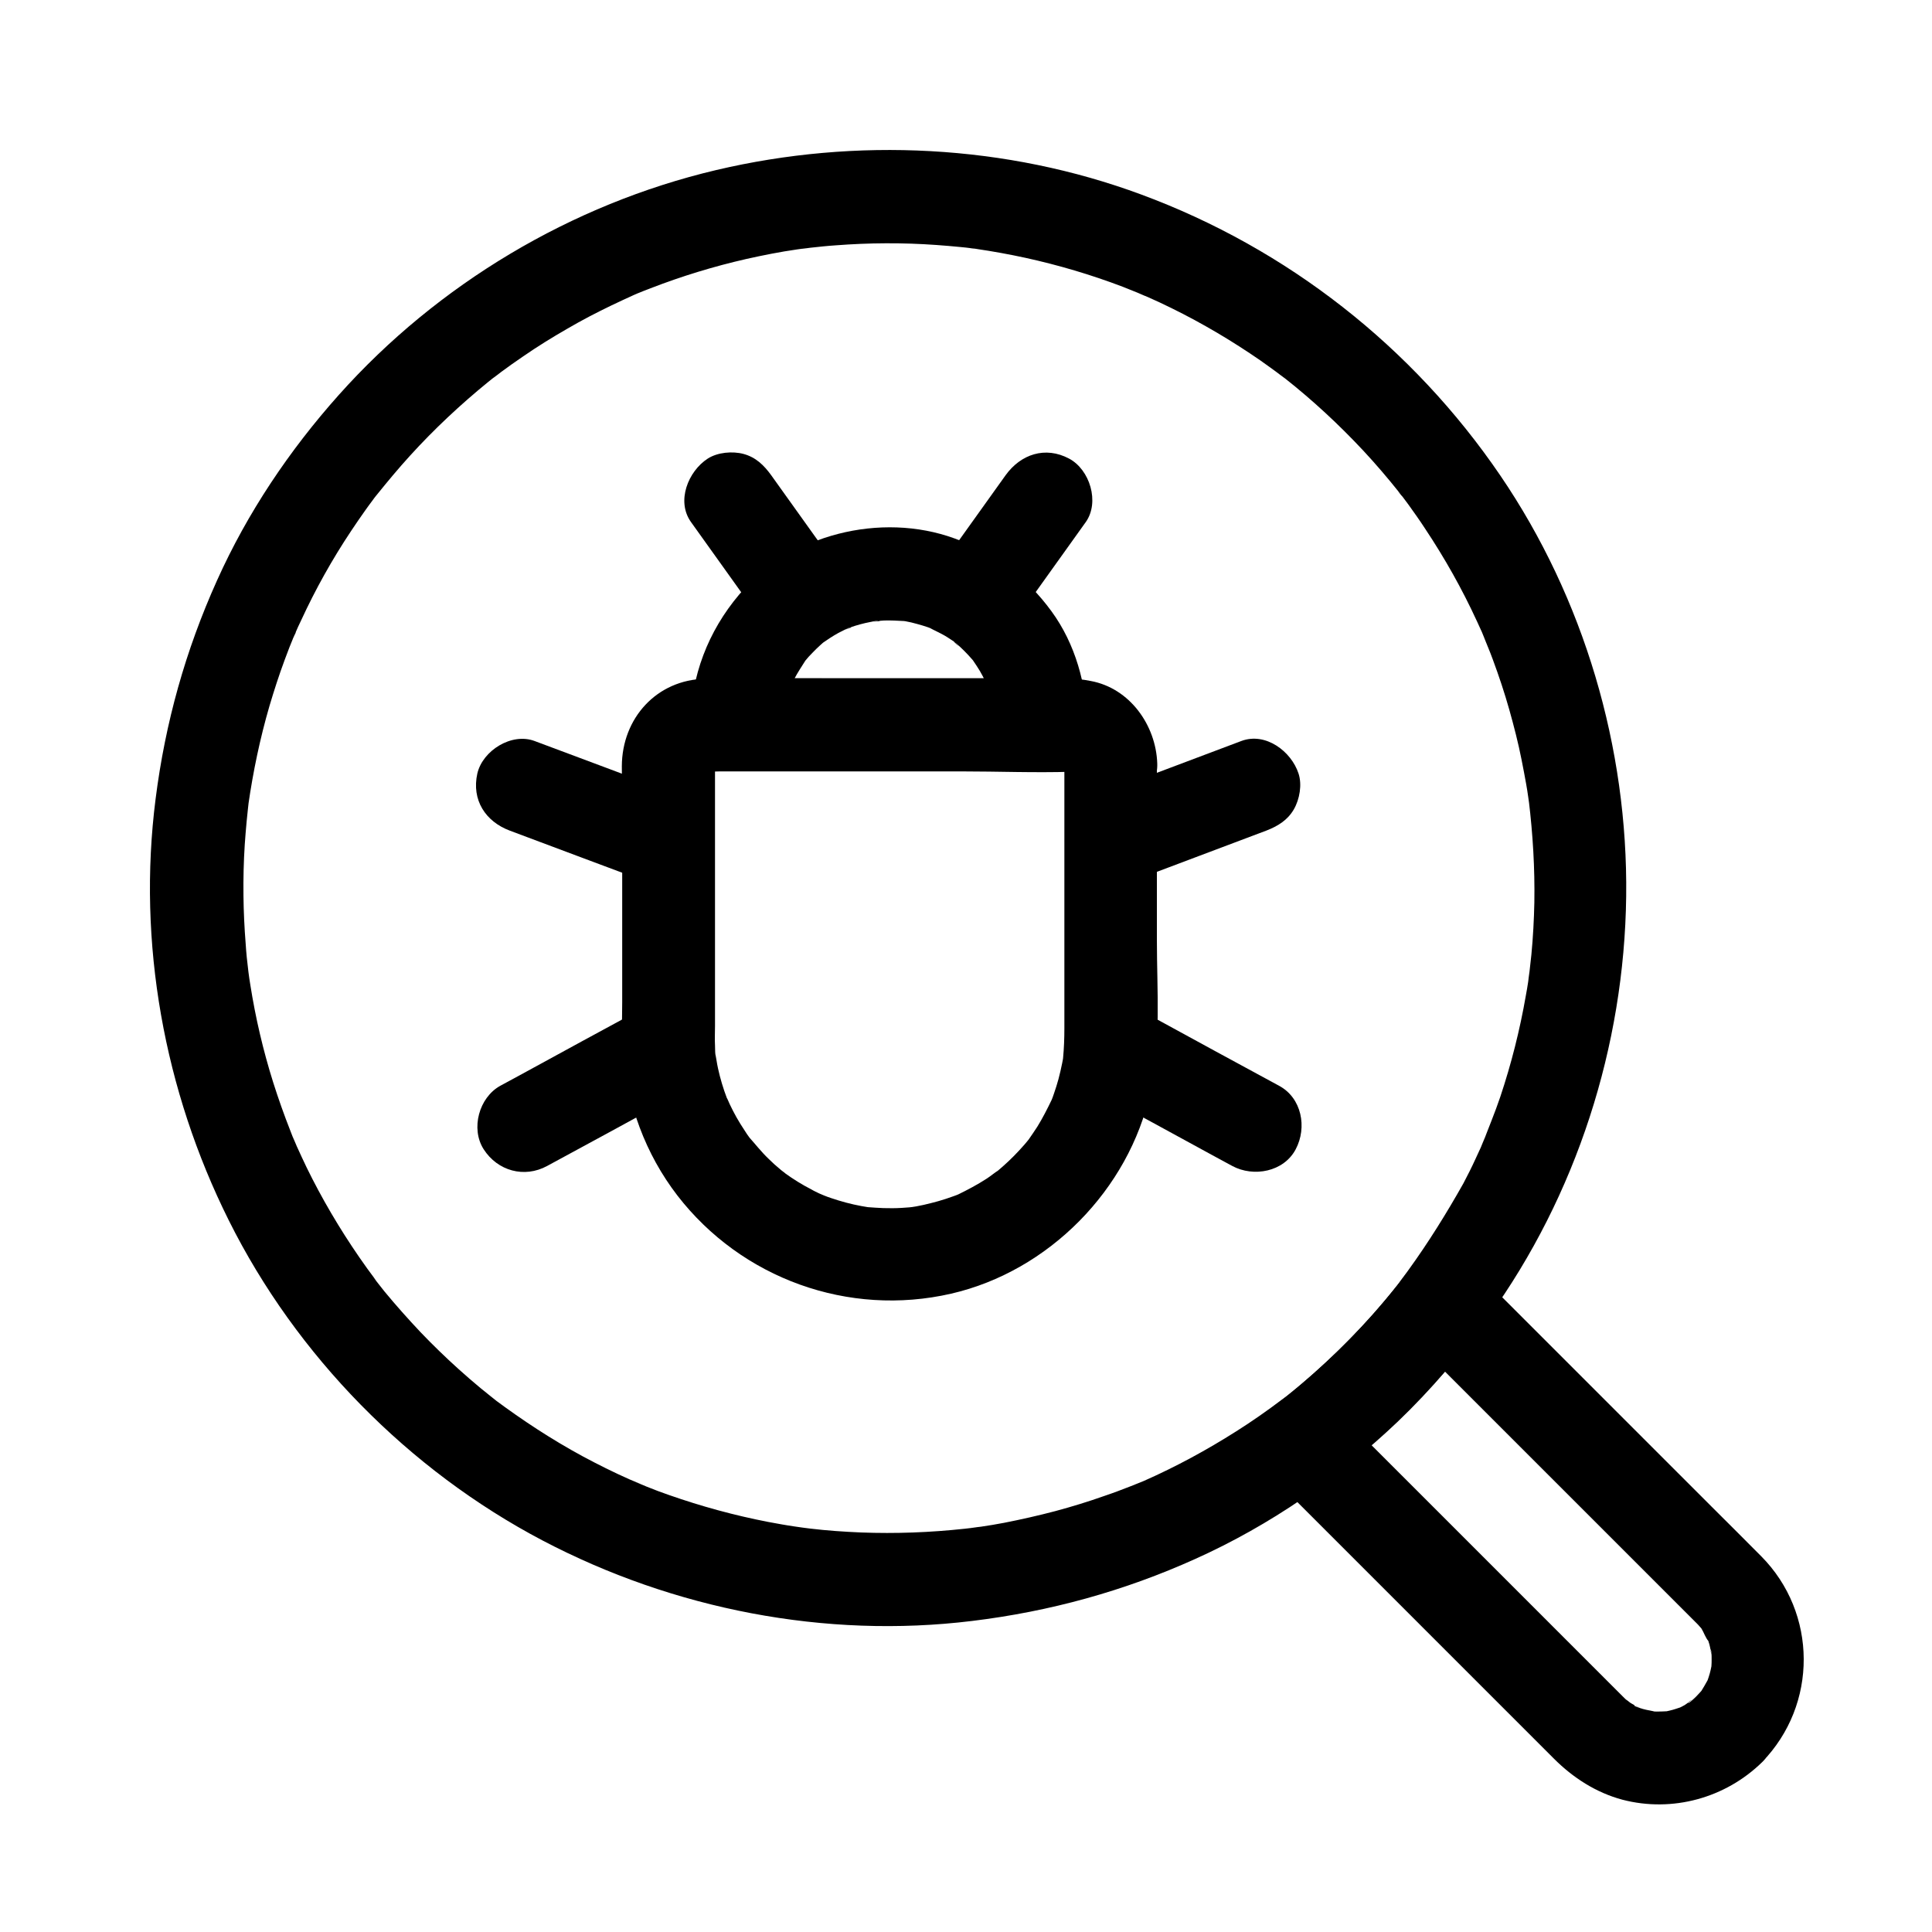
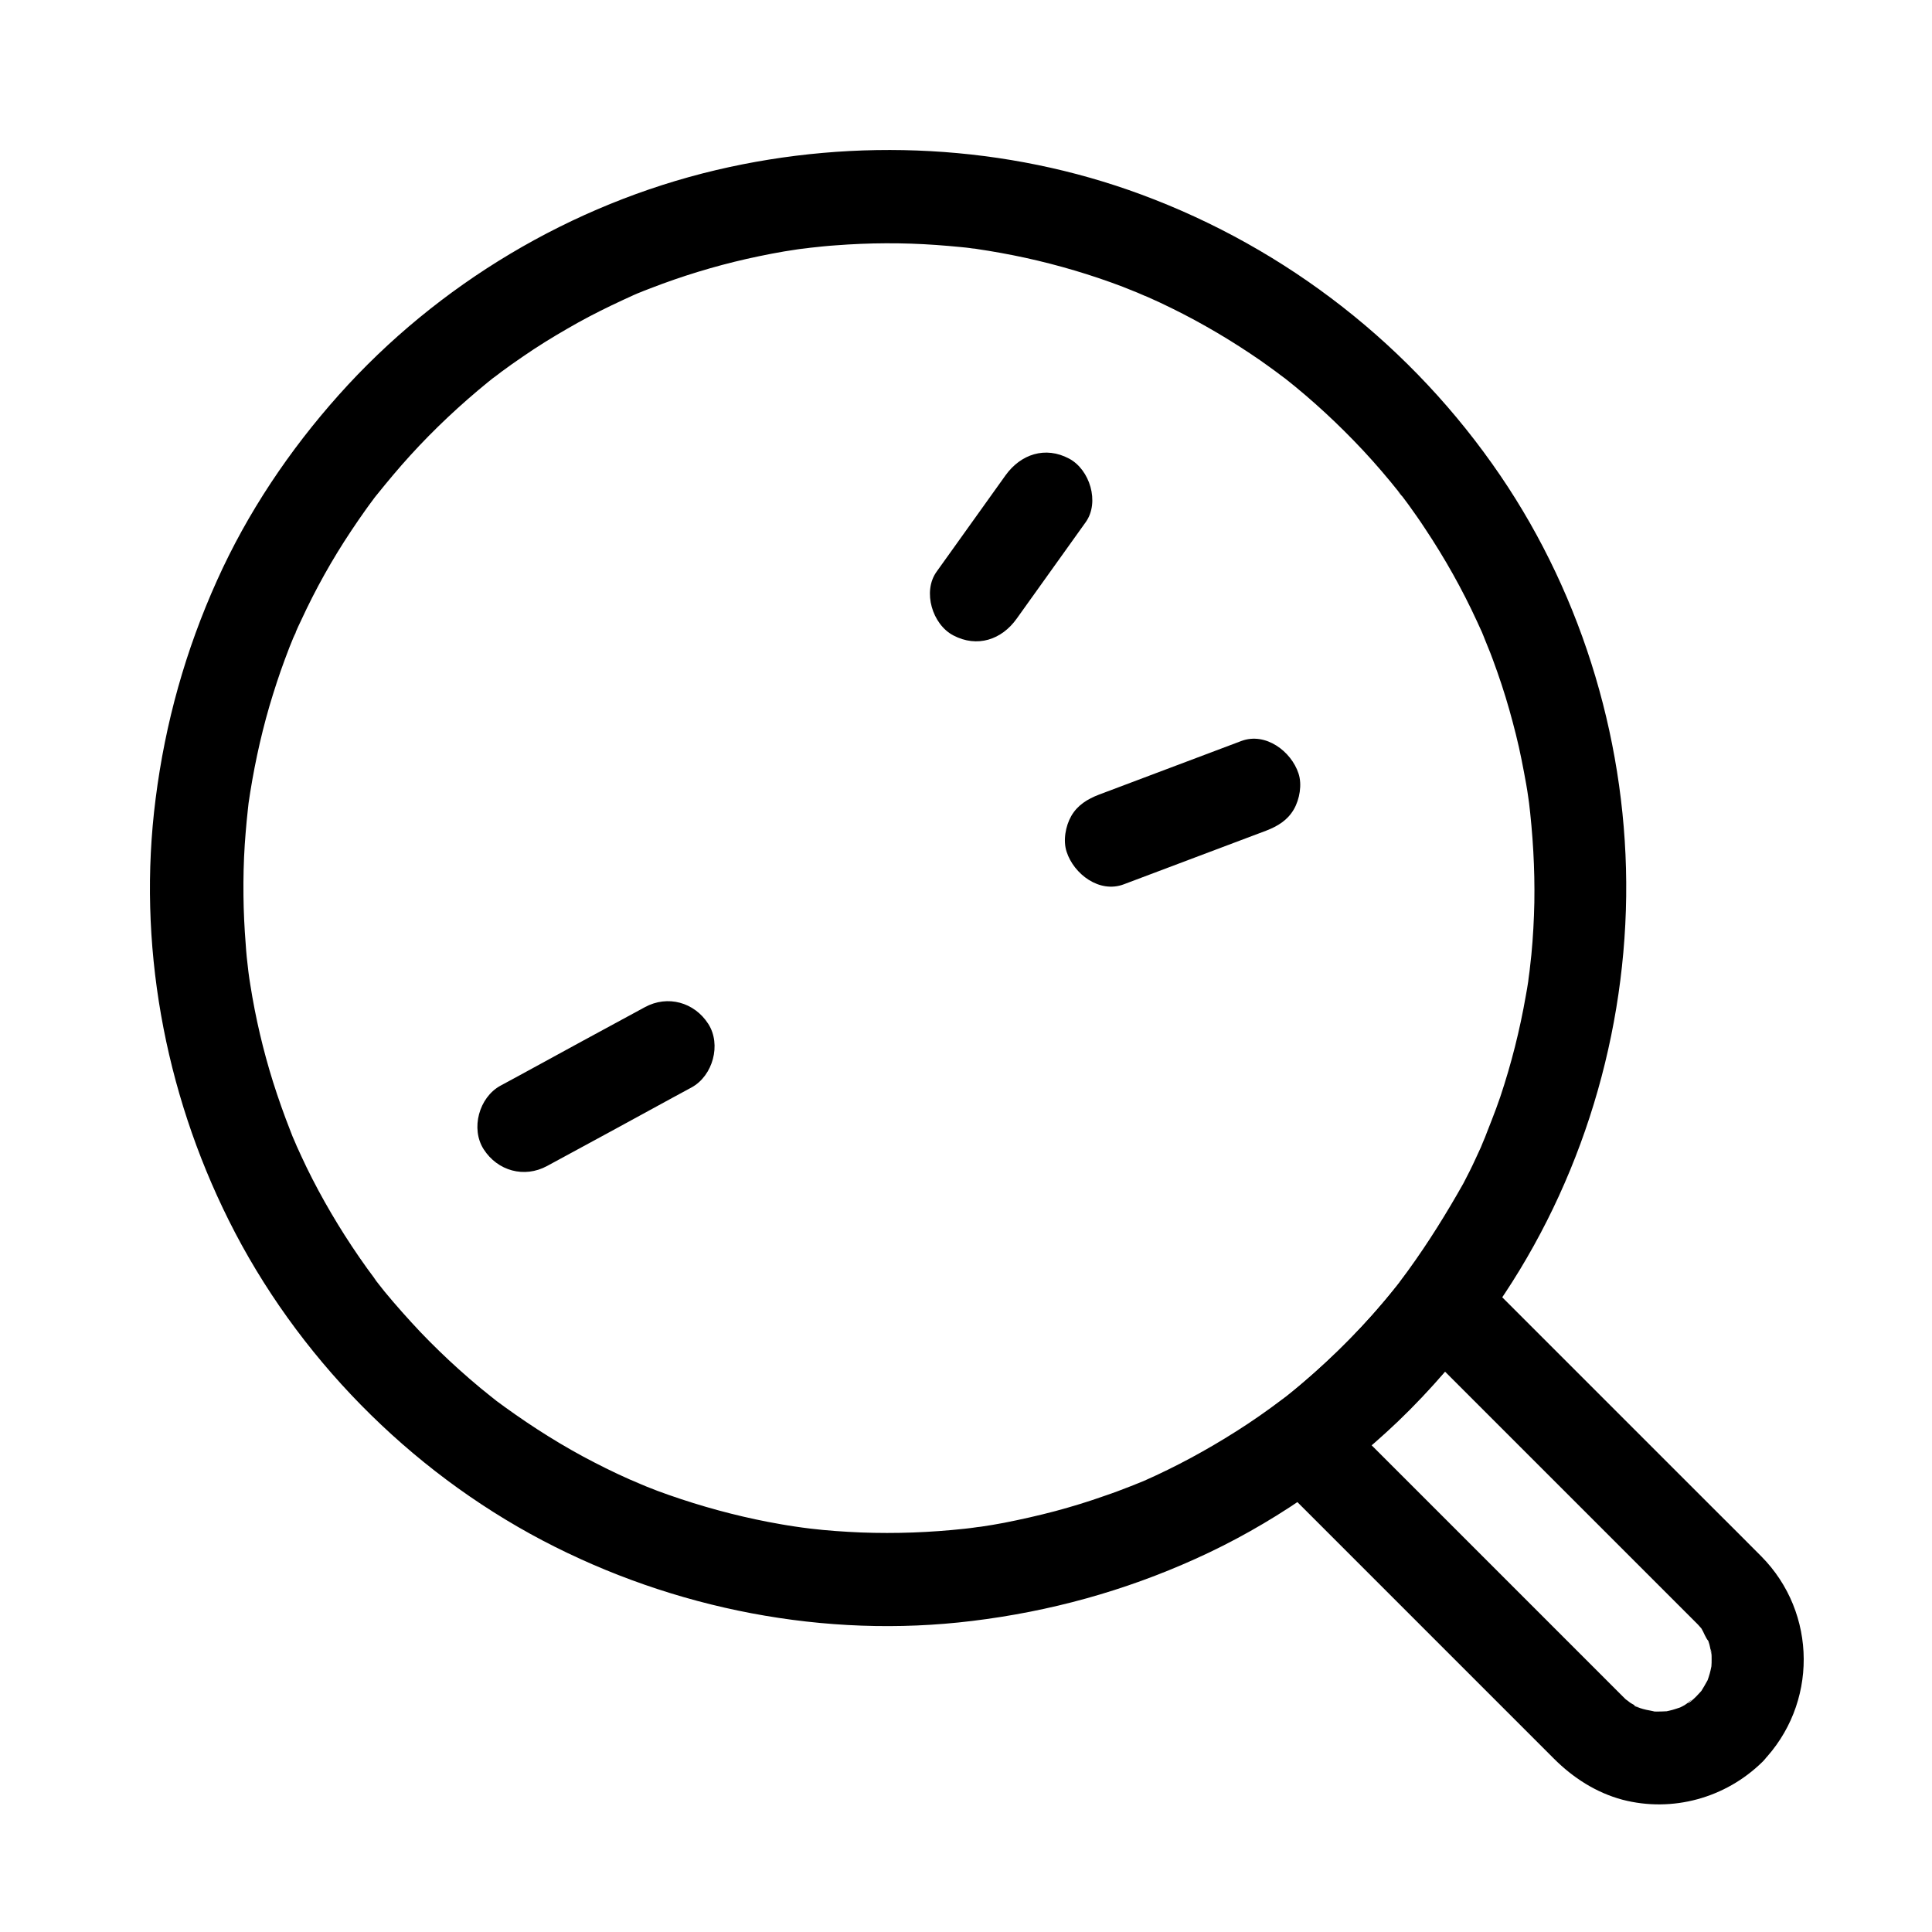
<svg xmlns="http://www.w3.org/2000/svg" fill="#000000" width="800px" height="800px" version="1.1" viewBox="144 144 512 512">
  <g>
    <path d="m517.24 480.59c-0.738 1.031-1.523 2.066-2.262 3.102-1.328 1.77 0.098-0.051 0.297-0.344-0.492 0.738-1.133 1.426-1.672 2.117-1.871 2.363-3.836 4.625-5.805 6.887-3.938 4.43-8.07 8.66-12.449 12.695-2.117 1.969-4.231 3.836-6.445 5.707-1.031 0.887-2.066 1.723-3.102 2.559-0.59 0.492-1.18 0.934-1.77 1.379-2.41 1.918 2.117-1.574-0.344 0.246-3.938 2.953-7.922 5.758-12.055 8.363-7.824 4.969-15.988 9.398-24.453 13.137-0.441 0.195-0.887 0.395-1.277 0.543-2.262 1.031 2.215-0.934 0.688-0.297-0.984 0.395-1.969 0.789-2.953 1.18-2.262 0.887-4.574 1.77-6.938 2.559-4.281 1.523-8.66 2.856-13.039 4.035-4.477 1.18-9.055 2.215-13.578 3.102-2.066 0.395-4.133 0.738-6.148 1.031-0.934 0.148-5.164 0.543-0.887 0.148-1.133 0.098-2.312 0.297-3.445 0.395-9.102 0.984-18.254 1.328-27.406 0.984-4.527-0.195-9.004-0.492-13.48-1.031-1.133-0.148-2.312-0.297-3.445-0.441 0.148 0 3.246 0.441 1.18 0.148-0.59-0.098-1.133-0.148-1.723-0.246-2.41-0.344-4.82-0.789-7.184-1.23-8.906-1.723-17.711-4.133-26.273-7.133-1.969-0.688-3.984-1.426-5.902-2.215-1.082-0.441-2.164-0.934-3.246-1.328 3.789 1.379-0.344-0.148-1.277-0.59-4.231-1.871-8.363-3.938-12.398-6.102-8.266-4.477-16.039-9.594-23.566-15.203-2.016-1.523 1.82 1.426 0.492 0.344-0.492-0.395-0.934-0.738-1.426-1.133-0.836-0.688-1.723-1.379-2.559-2.066-1.969-1.625-3.938-3.344-5.856-5.066-3.492-3.148-6.84-6.394-10.086-9.789-3.297-3.492-6.496-7.086-9.543-10.773-0.738-0.934-1.477-1.871-2.215-2.805-0.441-0.59-1.328-1.82 0.641 0.789-0.297-0.395-0.59-0.738-0.836-1.133-1.477-1.969-2.953-3.984-4.328-6.004-5.215-7.578-9.891-15.5-13.922-23.762-0.887-1.871-1.77-3.738-2.609-5.609-0.344-0.789-1.969-4.723-0.395-0.836-0.441-1.082-0.887-2.117-1.277-3.199-1.672-4.231-3.199-8.562-4.574-12.891-2.656-8.461-4.676-17.074-6.051-25.828-0.195-1.133-0.344-2.215-0.492-3.344-0.297-2.016 0.148 1.133 0.148 1.277-0.051-0.543-0.148-1.133-0.195-1.672-0.297-2.363-0.543-4.723-0.688-7.086-0.344-4.281-0.543-8.562-0.59-12.84-0.051-4.527 0.051-9.004 0.344-13.531 0.148-2.016 0.297-4.035 0.492-6.051 0.098-1.133 0.246-2.262 0.344-3.344 0.051-0.441 0.098-0.887 0.148-1.328 0.051-0.441 0.098-0.887 0.148-1.328-0.297 2.016-0.344 2.559-0.195 1.574 1.277-8.855 3.102-17.613 5.609-26.223 1.23-4.133 2.559-8.266 4.082-12.348 0.789-2.164 1.625-4.281 2.508-6.394 0.297-0.738 1.031-2.016-0.441 1.031 0.246-0.492 0.441-1.031 0.688-1.574 0.492-1.18 1.031-2.312 1.574-3.445 3.789-8.215 8.215-16.137 13.234-23.664 1.23-1.871 2.508-3.691 3.789-5.512 0.641-0.887 1.23-1.723 1.871-2.559 0.344-0.492 0.688-0.934 1.082-1.426 1.82-2.41-1.477 1.82 0.051-0.051 2.856-3.543 5.758-7.035 8.809-10.383 6.394-7.035 13.383-13.578 20.762-19.582 0.836-0.688 1.672-1.328 2.508-1.969-3.148 2.508 0.246-0.148 0.887-0.641 1.871-1.379 3.789-2.754 5.758-4.082 3.836-2.656 7.824-5.117 11.855-7.43 3.789-2.215 7.676-4.231 11.66-6.148 2.066-0.984 4.184-1.969 6.25-2.902 0.441-0.195 0.836-0.344 1.277-0.543-3.148 1.379-1.77 0.738-1.031 0.441 1.277-0.543 2.559-1.031 3.836-1.523 8.266-3.199 16.777-5.805 25.438-7.773 4.43-0.984 8.855-1.871 13.332-2.508 0.887-0.148 1.77-0.246 2.707-0.395-4.281 0.688-0.246 0.051 0.789-0.051 2.262-0.246 4.477-0.492 6.742-0.641 8.906-0.688 17.809-0.738 26.715-0.098 2.117 0.148 4.281 0.344 6.394 0.543 1.031 0.098 2.016 0.195 3.051 0.344 0.543 0.051 1.133 0.148 1.672 0.195-3.984-0.395-1.426-0.195-0.59-0.051 4.379 0.641 8.707 1.426 13.039 2.363 8.758 1.918 17.418 4.477 25.828 7.676 1.918 0.738 3.836 1.574 5.758 2.312-3.887-1.477 0.051 0.051 0.836 0.395 1.031 0.492 2.117 0.934 3.148 1.426 4.184 1.969 8.316 4.082 12.301 6.348 3.938 2.215 7.824 4.625 11.609 7.133 1.871 1.23 3.691 2.508 5.512 3.836 0.934 0.688 1.918 1.379 2.856 2.117 0.395 0.297 0.738 0.59 1.133 0.836-2.953-2.164-0.836-0.641-0.246-0.195 7.43 5.856 14.367 12.301 20.812 19.188 3.344 3.59 6.543 7.332 9.594 11.168 0.297 0.395 0.59 0.789 0.887 1.133-2.363-2.609-0.641-0.836-0.148-0.195 0.59 0.789 1.18 1.574 1.723 2.312 1.477 2.066 2.953 4.133 4.328 6.25 5.215 7.824 9.84 16.039 13.777 24.602 0.441 0.984 0.887 1.918 1.328 2.902 0.395 0.887 1.625 4.281 0.297 0.641 0.789 2.215 1.77 4.328 2.559 6.543 1.625 4.379 3.102 8.809 4.379 13.332 1.23 4.379 2.363 8.758 3.246 13.234 0.441 2.164 0.836 4.328 1.23 6.496 0.195 1.133 0.395 2.312 0.543 3.445 0.051 0.441 0.148 0.934 0.195 1.379 0.395 2.609-0.395-3.102-0.051-0.492 1.082 8.953 1.625 17.957 1.477 27.012-0.098 4.625-0.344 9.25-0.789 13.875-0.195 2.066-0.492 4.133-0.688 6.199 0.395-4.231 0-0.148-0.148 0.887-0.195 1.277-0.395 2.508-0.641 3.789-1.574 9.055-3.836 18.008-6.742 26.715-1.426 4.231-3.148 8.316-4.723 12.496 1.426-3.789-0.051 0.051-0.441 0.934-0.492 1.082-0.984 2.164-1.477 3.199-0.984 2.164-2.066 4.281-3.148 6.348-4.445 7.894-9.27 15.668-14.582 23-3.789 5.215-1.082 13.922 4.43 16.828 6.394 3.344 12.793 1.18 16.828-4.43 23.273-32.227 35.965-71.734 36.457-111.44 0.492-39.359-11.168-78.965-33.359-111.54-23.223-34.094-56.434-60.121-95.105-74.441-35.816-13.285-75.621-15.254-112.72-6.496-38.328 9.055-73.75 30.207-99.977 59.582-13.086 14.66-24.207 31.191-32.273 49.152-8.363 18.547-13.727 37.734-16.285 57.906-4.871 38.129 2.262 77.344 19.387 111.68 17.91 35.918 47.723 66.223 83.199 84.871 34.688 18.203 74.883 26.074 113.8 21.305 20.613-2.508 40.297-7.922 59.238-16.48 19.68-8.855 37.836-21.402 53.48-36.262 8.906-8.512 16.875-17.91 24.109-27.848 1.77-2.41 2.016-6.691 1.23-9.496-0.789-2.856-3-5.953-5.656-7.332-6.356-3.344-12.703-1.133-16.785 4.43z" />
-     <path d="m426.07 346.27v31.734 38.523c0 2.609-0.098 5.266-0.344 7.871-0.246 2.215 0.492-2.754 0.098-0.59-0.098 0.641-0.195 1.328-0.344 1.969-0.297 1.426-0.59 2.805-0.984 4.231-0.344 1.277-0.738 2.508-1.18 3.789-0.195 0.641-0.441 1.23-0.688 1.871-0.934 2.461 0.934-1.969 0.098-0.246-1.18 2.461-2.41 4.871-3.836 7.184-0.738 1.18-1.574 2.312-2.363 3.492-1.18 1.723 1.723-2.066 0.344-0.441-0.492 0.59-0.934 1.18-1.426 1.723-1.77 2.016-3.641 3.938-5.656 5.707-0.492 0.441-0.984 0.836-1.477 1.277-0.246 0.195-0.492 0.395-0.738 0.59-0.984 0.836 1.328-1.031 1.23-0.934-1.18 0.688-2.262 1.672-3.445 2.41-2.363 1.523-4.871 2.856-7.379 4.082-0.297 0.148-0.641 0.246-0.887 0.395-0.148 0.098 2.656-1.031 1.426-0.59-0.641 0.246-1.23 0.492-1.82 0.688-1.328 0.492-2.707 0.934-4.082 1.328-1.277 0.344-2.559 0.688-3.887 0.984-0.641 0.148-1.328 0.246-1.969 0.395-0.543 0.098-3.246 0.492-1.031 0.195s-0.195 0-0.738 0.051c-0.688 0.051-1.379 0.098-2.066 0.148-1.625 0.098-3.199 0.098-4.82 0.051-1.379-0.051-2.754-0.148-4.082-0.246-0.344-0.051-0.688-0.098-1.031-0.098-0.195 0 2.953 0.441 1.574 0.195-0.789-0.148-1.523-0.246-2.312-0.395-2.707-0.492-5.41-1.23-8.02-2.117-0.641-0.195-1.23-0.441-1.871-0.688-0.492-0.195-2.656-1.082-0.641-0.246 2.016 0.836-0.148-0.098-0.641-0.297-0.688-0.344-1.379-0.641-2.016-1.031-2.508-1.277-4.871-2.754-7.184-4.43-0.246-0.195-0.492-0.395-0.789-0.59-1.082-0.738 1.328 1.031 1.23 0.934-0.441-0.441-1.031-0.789-1.523-1.23-1.082-0.887-2.117-1.82-3.102-2.805-1.969-1.871-3.59-3.984-5.41-6.004-0.098-0.098 1.672 2.262 0.934 1.18-0.195-0.246-0.395-0.543-0.59-0.789-0.441-0.59-0.887-1.23-1.277-1.871-0.789-1.18-1.523-2.363-2.215-3.59-0.641-1.133-1.23-2.312-1.77-3.445-0.297-0.59-0.492-1.23-0.836-1.77-0.098-0.148 1.031 2.656 0.59 1.426-0.148-0.395-0.344-0.836-0.492-1.23-0.984-2.559-1.77-5.215-2.363-7.922-0.297-1.328-0.441-2.656-0.738-3.938-0.051-0.195 0.344 2.953 0.195 1.574-0.051-0.441-0.098-0.887-0.148-1.328-0.098-0.789-0.051-1.574-0.098-2.363-0.098-1.723 0-3.445 0-5.117v-40.051-21.352-6.348c0-0.543-0.051-1.031-0.098-1.574 0-0.098-0.051-0.195-0.051-0.246 0-0.148 0.051-0.59 0-0.688 0 0.051-0.59 2.707-0.195 1.625 0.148-0.441 0.688-1.871-0.148-0.098-1.18 2.508 1.426-1.625-0.344 0.492-1.82 2.117 1.77-1.23-0.492 0.395-2.262 1.672 2.066-0.789-0.59 0.297-1.82 0.738-0.688 0.297-0.246 0.148 1.672-0.441-1.031 0.195-1.328 0.098 0.246 0.051 0.836-0.098 1.133-0.098 1.23 0 2.461-0.098 3.691-0.098h16.434 47.527c9.691 0 19.434 0.395 29.125 0.098 0.051 0 0.098 0.051 0.148 0.051 1.969-0.098-1.82-0.492-0.887-0.148 0.195 0.098 0.738 0.297 0.984 0.297-0.098 0-2.363-1.23-1.426-0.59 0.195 0.148 0.641 0.441 0.836 0.492 0.148 0.051-2.215-1.723-1.18-0.934 0.148 0.148 0.492 0.641 0.688 0.688 0.098 0-1.672-2.215-0.934-1.18 0.098 0.148 0.344 0.738 0.492 0.836-0.098-0.051-0.789-2.559-0.59-1.426 0.492 2.707-0.051-2.461 0.051-0.297 0.246 6.445 5.512 12.594 12.301 12.301 6.496-0.297 12.547-5.41 12.301-12.301-0.344-10.137-7.281-19.926-17.613-21.844-2.262-0.441-4.379-0.688-6.641-0.688h-14.219-49.051c-10.727 0-21.5-0.098-32.227 0.098-12.891 0.246-22.09 10.43-22.141 23.172 0 5.019 0.098 10.086 0.098 15.105v47.43c0 4.379-0.246 8.809 0.148 13.188 1.23 13.875 5.953 26.961 14.465 38.031 17.023 22.043 45.363 32.273 72.57 26.027 25.828-5.953 47.133-27.551 52.793-53.43 2.856-13.039 1.723-27.012 1.723-40.246v-43.938-2.805c0-6.445-5.656-12.594-12.301-12.301-6.559 0.145-12.219 5.262-12.219 12.152z" />
-     <path d="m419.97 323.74h-70.652-9.938c4.082 4.43 8.215 8.316 12.301 12.398 0-1.031 0.051-2.016 0.148-3.051 0.051-0.543 0.195-1.133 0.148-1.672 0 0.148-0.543 3.246-0.148 1.277s0.789-3.887 1.426-5.758c0.195-0.59 1.477-3.691 0.492-1.574-0.984 2.164 0.492-1.031 0.738-1.426 0.887-1.672 1.918-3.246 2.953-4.871 1.031-1.574-0.688 0.887-0.789 0.984 0.297-0.297 0.543-0.641 0.789-0.984 0.59-0.738 1.23-1.426 1.871-2.066 0.641-0.688 1.328-1.328 2.016-1.969 0.297-0.297 0.641-0.543 0.934-0.836 1.77-1.574-2.461 1.723-0.543 0.395 1.477-1.031 2.953-2.016 4.477-2.856 0.836-0.441 1.672-0.836 2.559-1.277 0.887-0.441 1.723-0.297-1.18 0.492 0.59-0.148 1.23-0.441 1.77-0.688 1.723-0.59 3.492-1.082 5.312-1.426 0.441-0.098 0.836-0.148 1.277-0.246 1.18-0.195 2.164 0.195-0.984 0.098 1.082 0.051 2.215-0.195 3.344-0.246 1.82-0.051 3.59 0.051 5.363 0.148 2.41 0.148-2.609-0.441-0.984-0.148 0.441 0.098 0.887 0.148 1.277 0.195 1.082 0.195 2.117 0.441 3.148 0.738 0.934 0.246 1.871 0.543 2.754 0.836 0.395 0.148 0.789 0.297 1.18 0.441 1.82 0.641-1.082-0.441-1.18-0.543 1.723 0.984 3.59 1.723 5.266 2.805 0.789 0.492 1.574 1.031 2.312 1.574 0.789 0.543 0.984 1.277-0.984-0.789 0.297 0.297 0.641 0.543 0.934 0.789 1.477 1.277 2.902 2.707 4.184 4.184 0.297 0.297 0.543 0.641 0.789 0.984 0.836 0.934-1.871-2.656-0.395-0.492 0.59 0.887 1.18 1.723 1.723 2.656 0.543 0.934 1.031 1.871 1.477 2.805 0.195 0.395 0.344 0.789 0.543 1.18 0.543 1.133-1.133-3.102-0.297-0.543 0.688 2.066 1.328 4.133 1.77 6.297 0.098 0.441 0.148 0.887 0.246 1.328 0.246 1.277-0.344-3.344-0.098-0.59 0.098 1.277 0.195 2.508 0.195 3.789 0.098 6.445 5.609 12.594 12.301 12.301 6.594-0.297 12.398-5.41 12.301-12.301-0.148-10.629-3.148-21.453-9.445-30.062-6.594-9.055-15.203-15.5-25.73-19.336-19.484-7.086-43.641-1.082-57.07 14.906-8.266 9.789-12.742 21.598-12.941 34.441-0.098 6.641 5.707 12.203 12.301 12.203h70.652 9.938c6.445 0 12.594-5.656 12.301-12.301-0.141-6.539-5.258-12.195-12.148-12.195z" />
    <path d="m314.88 410.92c-11.168 6.051-22.336 12.102-33.457 18.203-1.625 0.887-3.199 1.723-4.82 2.609-5.656 3.102-7.922 11.367-4.43 16.828 3.691 5.758 10.773 7.723 16.828 4.43 11.168-6.051 22.336-12.102 33.457-18.203 1.625-0.887 3.199-1.723 4.82-2.609 5.656-3.102 7.922-11.367 4.43-16.828-3.691-5.758-10.777-7.727-16.828-4.43z" />
-     <path d="m279.11 364.13c12.645 4.723 25.289 9.496 37.984 14.219 6.051 2.262 13.727-2.508 15.152-8.609 1.574-6.988-2.117-12.695-8.609-15.152-12.645-4.723-25.289-9.496-37.984-14.219-6.051-2.262-13.727 2.508-15.152 8.609-1.574 7.031 2.164 12.742 8.609 15.152z" />
    <path d="m441.82 378.35c12.594-4.723 25.141-9.496 37.738-14.219 3.051-1.18 5.656-2.754 7.332-5.656 1.523-2.656 2.215-6.543 1.23-9.496-1.918-5.856-8.707-11.02-15.152-8.609-12.594 4.723-25.141 9.496-37.738 14.219-3.051 1.18-5.656 2.754-7.332 5.656-1.523 2.656-2.215 6.543-1.23 9.496 1.914 5.902 8.707 11.066 15.152 8.609z" />
-     <path d="m482.95 431.73c-11.168-6.051-22.336-12.102-33.457-18.203-1.625-0.887-3.199-1.723-4.82-2.609-5.656-3.051-13.676-1.574-16.828 4.43-3.051 5.758-1.625 13.531 4.43 16.828 11.168 6.051 22.336 12.102 33.457 18.203 1.625 0.887 3.199 1.723 4.82 2.609 5.656 3.051 13.676 1.574 16.828-4.43 3.051-5.762 1.621-13.582-4.43-16.828z" />
-     <path d="m327.13 282.36c6.102 8.512 12.203 17.074 18.301 25.586 1.918 2.656 4.082 4.773 7.332 5.656 2.953 0.789 6.887 0.441 9.496-1.23 5.164-3.344 8.414-11.219 4.43-16.828-6.102-8.512-12.203-17.074-18.301-25.586-1.918-2.656-4.082-4.773-7.332-5.656-2.953-0.789-6.887-0.441-9.496 1.23-5.168 3.348-8.414 11.27-4.43 16.828z" />
    <path d="m410.48 269.96c-6.102 8.512-12.203 17.074-18.301 25.586-3.738 5.266-1.082 13.922 4.43 16.828 6.348 3.344 12.84 1.18 16.828-4.43 6.102-8.512 12.203-17.074 18.301-25.586 3.738-5.266 1.082-13.922-4.43-16.828-6.297-3.344-12.793-1.176-16.828 4.43z" />
    <path d="m593.55 593.55c-0.441 0.395-0.836 0.836-1.328 1.23-1.277 1.133-1.133 0.051 0.543-0.395-0.789 0.195-1.625 1.082-2.312 1.477-0.492 0.297-1.031 0.543-1.523 0.789-1.426 0.789 3.051-1.031 0.738-0.297-1.082 0.344-2.117 0.738-3.246 0.984-0.441 0.098-0.887 0.195-1.328 0.297-2.363 0.543 2.609-0.195 0.934-0.148-0.984 0.051-2.016 0.098-3 0.098-0.441 0-0.887-0.051-1.328-0.051-1.969-0.098 1.133 0.148 1.277 0.195-1.133-0.395-2.461-0.492-3.59-0.836-0.543-0.148-1.082-0.344-1.625-0.543-0.934-0.297-1.23-1.031 1.082 0.441-0.887-0.543-1.82-0.934-2.707-1.477-0.395-0.246-1.031-0.887-1.426-0.984 0.195 0.051 2.312 1.969 0.836 0.641-0.543-0.492-1.082-0.934-1.574-1.477-0.297-0.297-0.59-0.59-0.887-0.887-4.871-4.871-9.742-9.742-14.613-14.613-16.09-16.09-32.176-32.176-48.266-48.266-4.133-4.133-8.215-8.215-12.348-12.348-0.836 6.445-1.672 12.891-2.508 19.336 15.793-11.906 29.473-25.535 41.328-41.328-6.445 0.836-12.891 1.672-19.336 2.508 10.973 10.973 21.895 21.895 32.867 32.867 13.824 13.824 27.652 27.652 41.477 41.477 0.543 0.543 1.082 1.082 1.625 1.625 0.246 0.246 0.441 0.441 0.688 0.688 0.395 0.441 0.789 0.887 1.18 1.328 0.836 0.887-1.77-2.508-0.246-0.246 0.543 0.836 1.133 2.609 1.871 3.297-0.098-0.098-1.082-2.953-0.441-1.082 0.246 0.641 0.441 1.277 0.641 1.918 0.297 1.082 0.395 2.215 0.738 3.297-0.887-2.902-0.246-2.164-0.195-0.934 0.051 0.543 0.051 1.133 0.051 1.672 0 0.543 0 1.133-0.051 1.672-0.195 2.754 0.395-1.918 0.148-0.59-0.246 1.23-0.492 2.41-0.887 3.59-0.148 0.441-0.297 0.836-0.441 1.277-0.789 2.312 1.328-2.609 0.148-0.441-0.543 1.031-1.133 1.969-1.723 2.953-1.23 2.066 1.523-1.723 0.441-0.543-0.551 0.598-1.094 1.238-1.684 1.828-4.477 4.625-4.922 12.84 0 17.418 4.871 4.477 12.594 4.922 17.418 0 14.809-15.203 14.711-39.508-0.246-54.562-4.379-4.43-8.809-8.809-13.188-13.188-16.531-16.531-33.012-33.012-49.543-49.543-4.379-4.379-8.758-8.758-13.137-13.137-2.805-2.805-6.496-3.887-10.332-3.394-4.082 0.543-6.594 2.656-9.004 5.856-0.344 0.492-0.738 0.934-1.082 1.426 1.031-1.328 1.133-1.426 0.297-0.395-0.543 0.688-1.133 1.426-1.672 2.117-1.328 1.625-2.656 3.246-4.035 4.82-2.805 3.199-5.707 6.297-8.707 9.297s-6.102 5.902-9.297 8.707c-1.574 1.379-3.199 2.754-4.82 4.082-0.688 0.543-1.379 1.133-2.117 1.672-1.082 0.836-0.934 0.738 0.395-0.297-0.492 0.344-0.934 0.738-1.426 1.082-3.199 2.41-5.312 4.871-5.856 9.004-0.492 3.836 0.59 7.527 3.394 10.332 11.465 11.465 22.926 22.926 34.441 34.441 13.578 13.578 27.207 27.207 40.785 40.785 5.066 5.066 11.168 9.004 18.156 10.875 13.234 3.445 27.305-0.441 37.047-9.988 4.625-4.477 4.871-12.941 0-17.418-5.023-4.566-12.551-4.812-17.473 0.008z" />
  </g>
</svg>